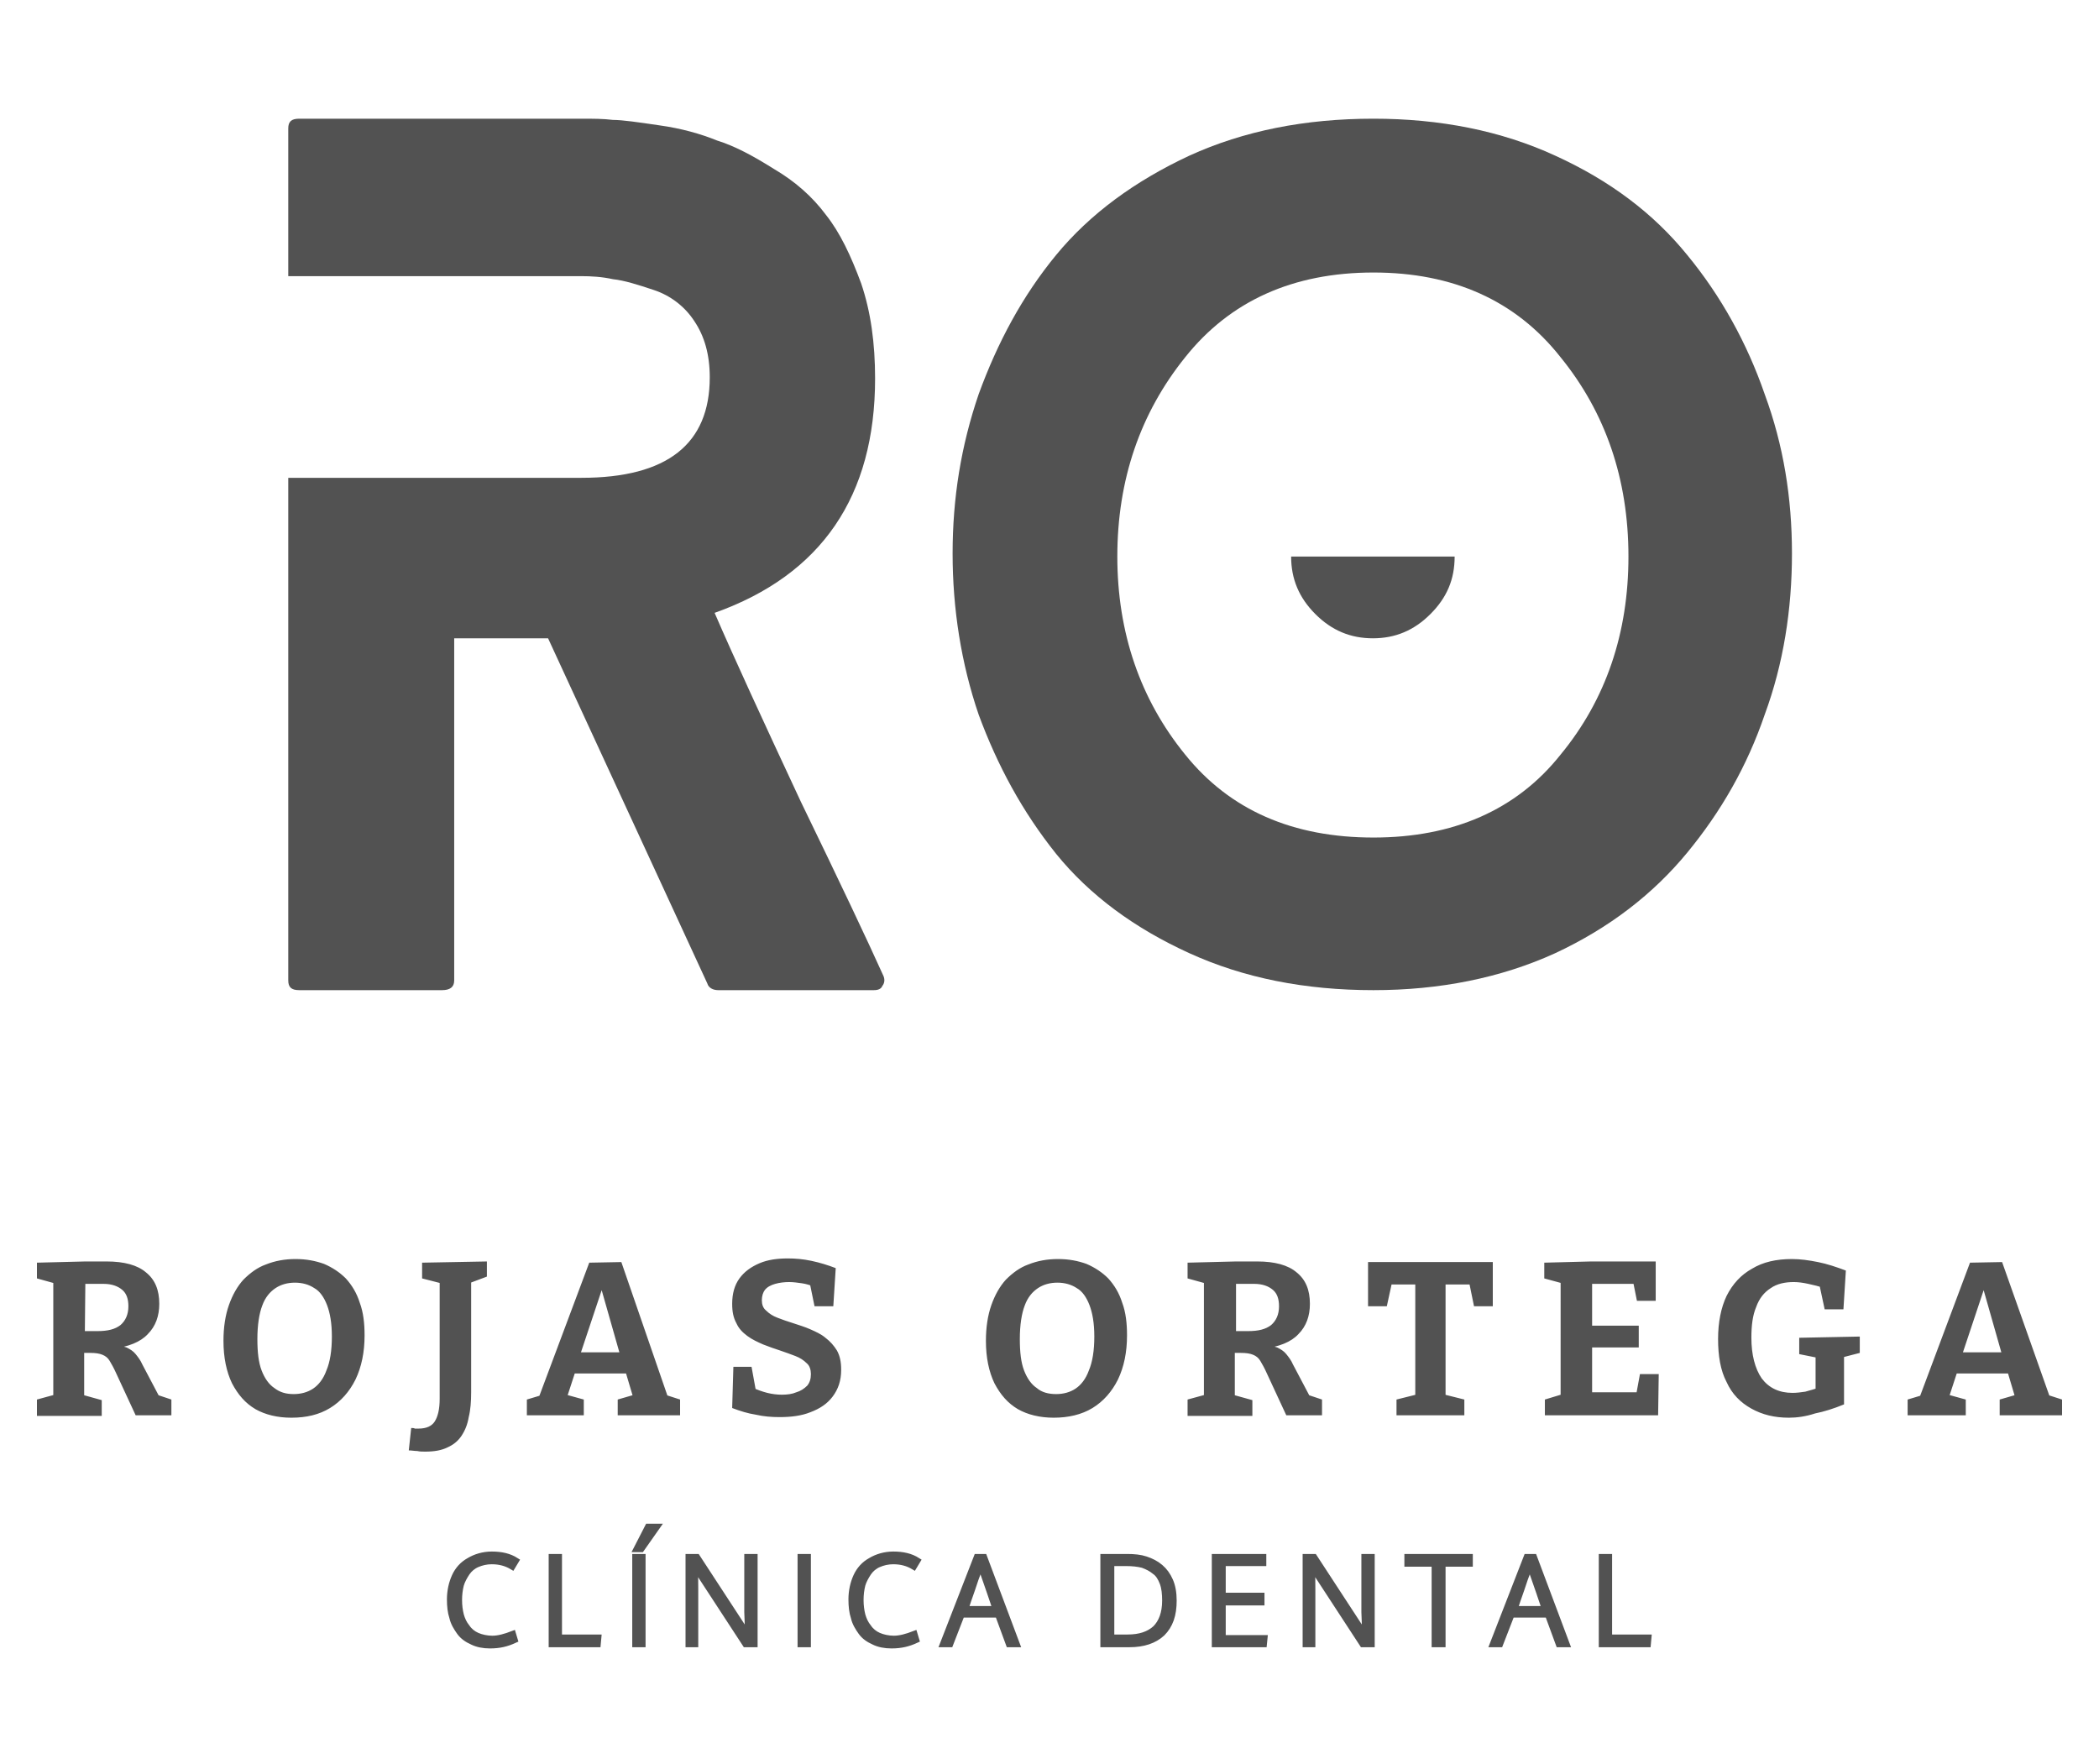
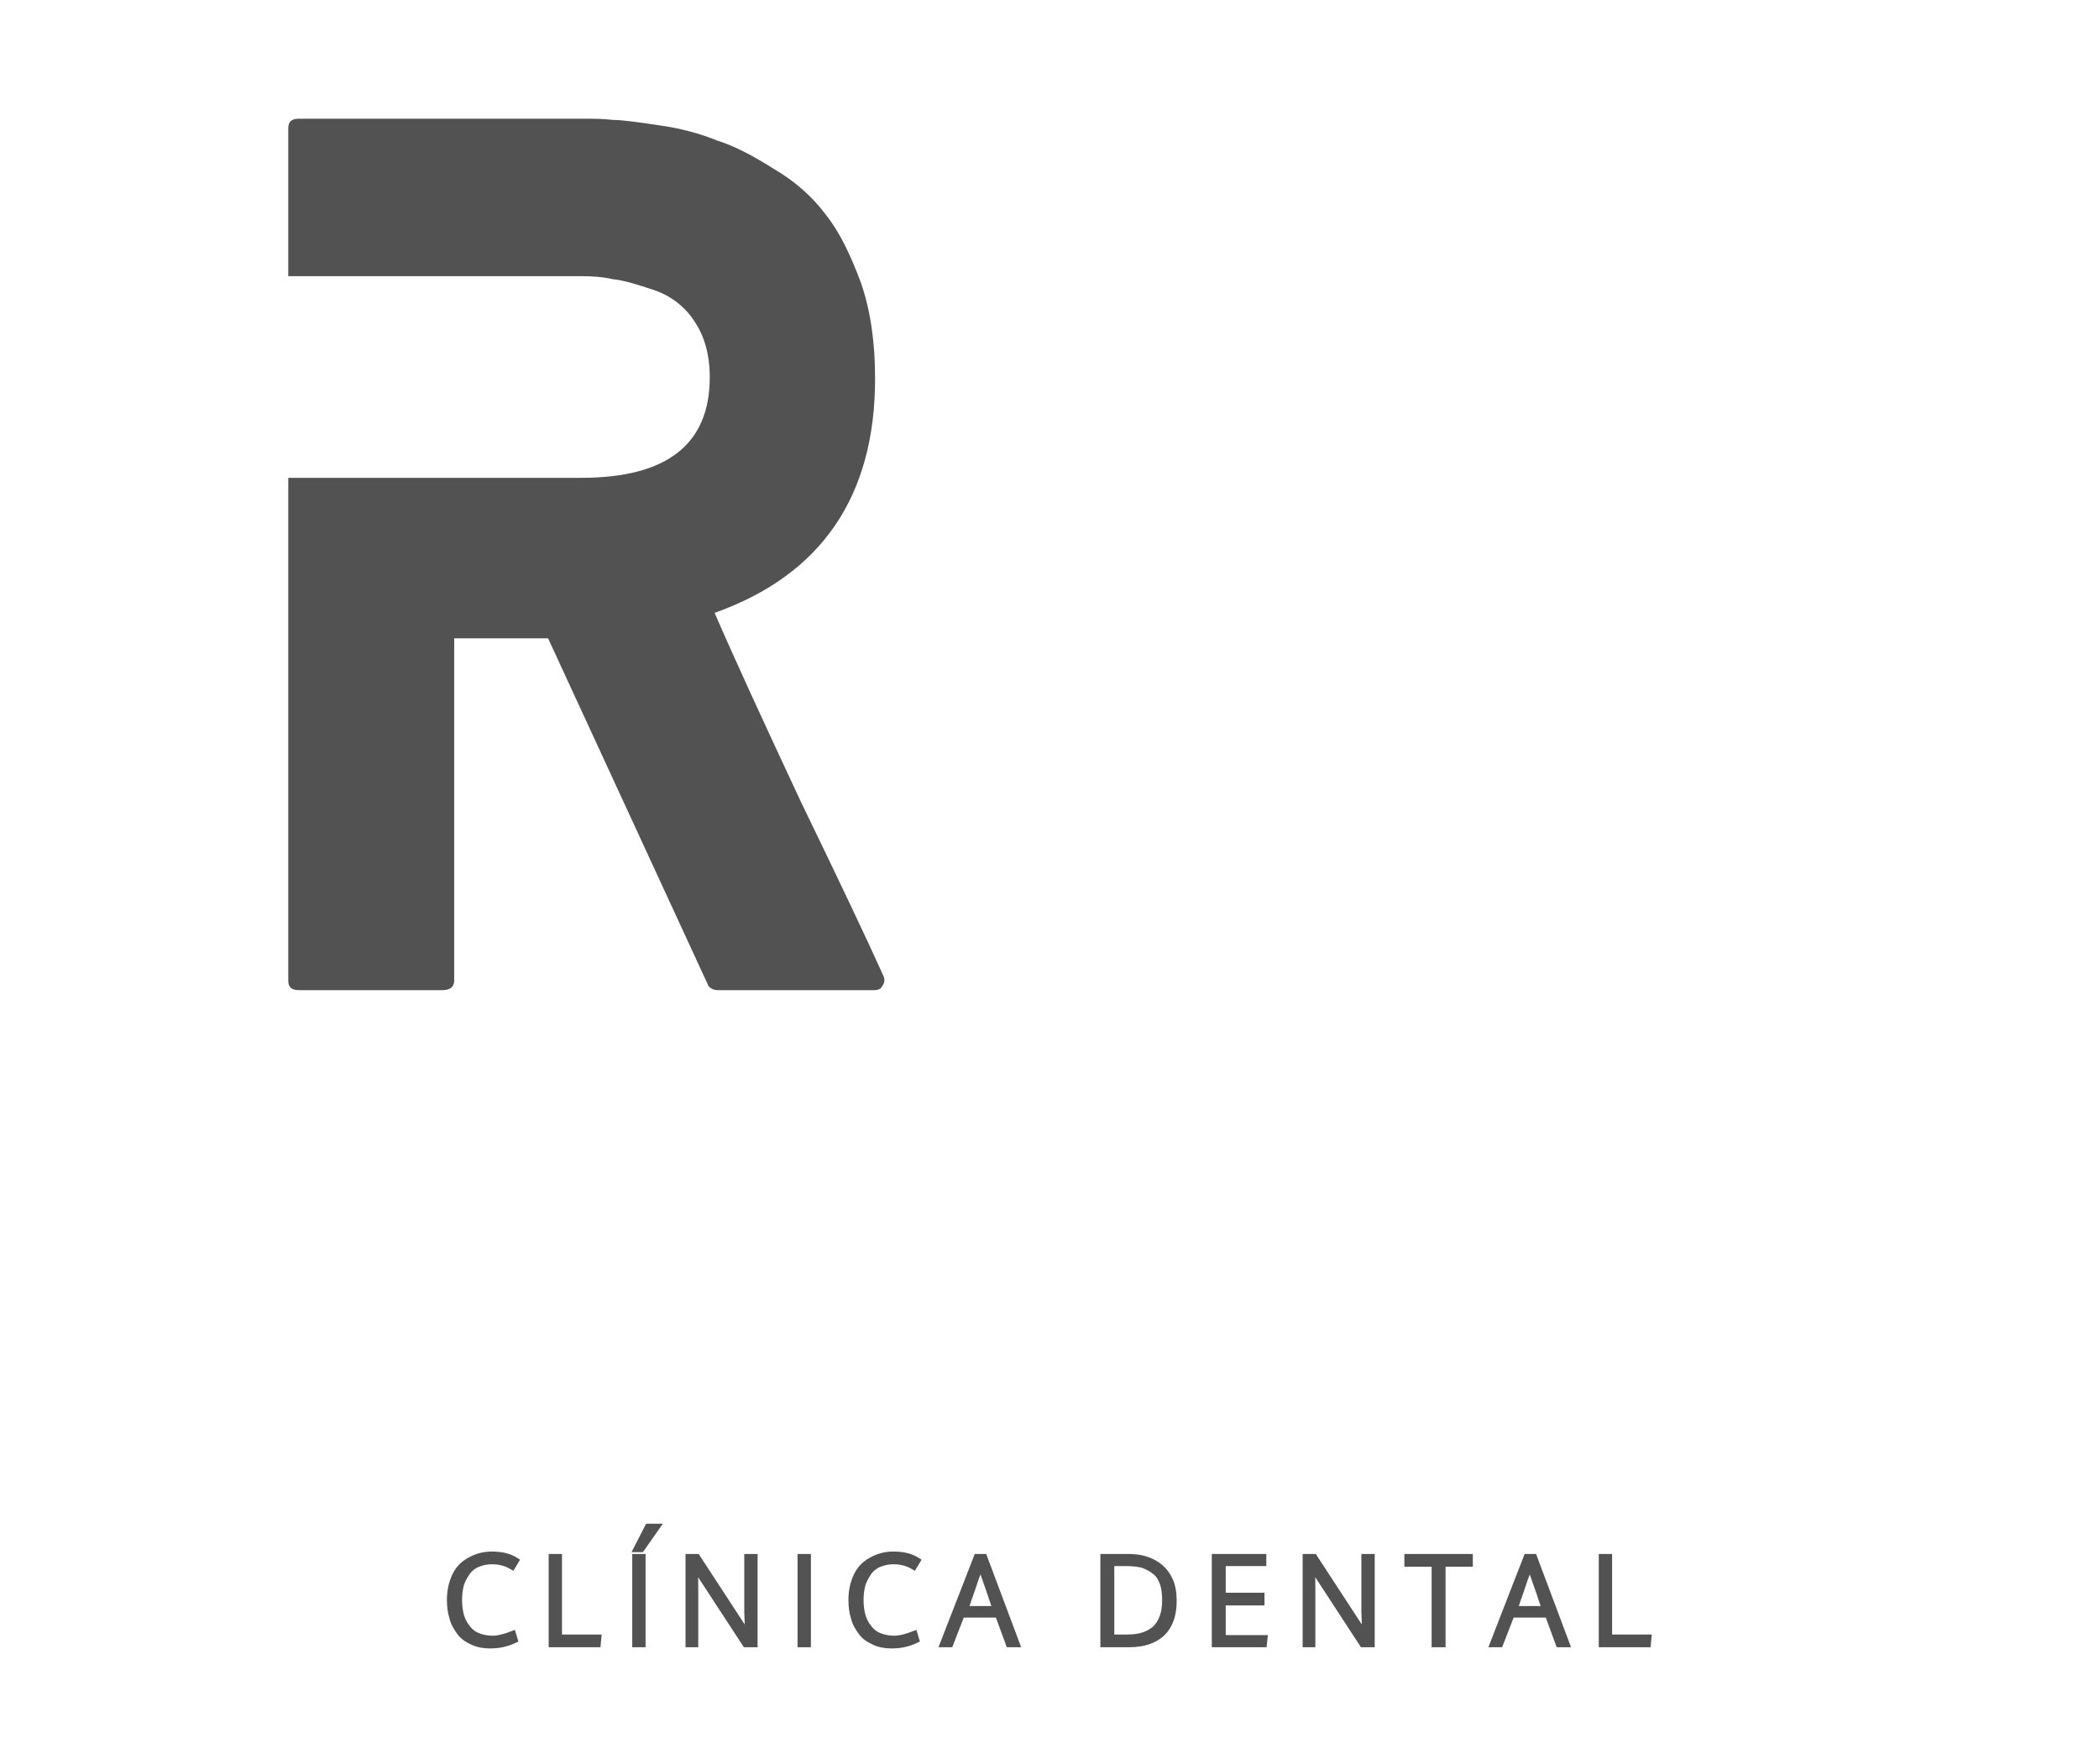
<svg xmlns="http://www.w3.org/2000/svg" xmlns:xlink="http://www.w3.org/1999/xlink" version="1.1" id="Capa_1" x="0px" y="0px" viewBox="0 0 346.6 291.3" style="enable-background:new 0 0 346.6 291.3;" xml:space="preserve">
  <style type="text/css">
	.st0{clip-path:url(#SVGID_00000046318138091067794860000006336973019510298036_);fill:#525252;}
	.st1{clip-path:url(#SVGID_00000148655586118830504090000016957089734016034745_);fill:#525252;}
	.st2{clip-path:url(#SVGID_00000125599649875704841100000015597930541944448956_);fill:#525252;}
	
		.st3{clip-path:url(#SVGID_00000168094370814696589150000004245093485120527800_);fill:#525252;stroke:#525252;stroke-miterlimit:10;}
</style>
  <g>
    <g>
      <defs>
        <rect id="SVGID_1_" x="-38.1" y="-32" width="422.7" height="355.3" />
      </defs>
      <clipPath id="SVGID_00000121264692441370324220000010740120393637832893_">
        <use xlink:href="#SVGID_1_" style="overflow:visible;" />
      </clipPath>
      <path style="clip-path:url(#SVGID_00000121264692441370324220000010740120393637832893_);fill:#525252;" d="M145.9,161.2    c0.2,0.5,0.2,1.1-0.2,1.6c-0.2,0.5-0.7,0.7-1.4,0.7h-25.7c-0.9,0-1.6-0.4-1.8-1.1l-26.3-57H75v56.5c0,1.1-0.7,1.6-2,1.6H49.4    c-1.3,0-1.8-0.5-1.8-1.6v-83H75h21c14.2,0,21.2-5.6,21.2-16.6c0-3.8-0.9-6.8-2.5-9.2c-1.6-2.5-4-4.3-6.7-5.2s-4.9-1.6-6.8-1.8    c-1.8-0.4-3.6-0.5-5.2-0.5H75H47.6V21.2c0-1.1,0.5-1.6,1.8-1.6H96c2,0,3.6,0,5.2,0.2c1.6,0,4.3,0.4,7.7,0.9    c3.6,0.5,6.8,1.4,9.5,2.5c2.9,0.9,5.9,2.5,9.4,4.7c3.4,2,6.3,4.5,8.6,7.6c2.3,2.9,4.1,6.7,5.8,11.3c1.6,4.7,2.3,9.9,2.3,15.7    c0,19.4-8.8,32.4-26.5,38.7c3.2,7.4,7.9,17.6,14.2,31.1C138.7,145.7,143.2,155.2,145.9,161.2" />
    </g>
    <g>
      <defs>
-         <rect id="SVGID_00000109741768840152071820000011960125059194023587_" x="-38.1" y="-32" width="422.7" height="355.3" />
-       </defs>
+         </defs>
      <clipPath id="SVGID_00000057840144721767882050000014503705013438690181_">
        <use xlink:href="#SVGID_00000109741768840152071820000011960125059194023587_" style="overflow:visible;" />
      </clipPath>
-       <path style="clip-path:url(#SVGID_00000057840144721767882050000014503705013438690181_);fill:#525252;" d="M240.2,91.9    c0,3.8-1.3,6.8-4,9.5s-5.8,4-9.5,4s-6.8-1.3-9.5-4s-4-5.8-4-9.5 M295.9,91.4c0,9.2-1.4,18.2-4.5,26.6c-2.9,8.5-7.2,16-12.8,22.8    c-5.6,6.8-12.8,12.4-21.8,16.6c-9,4.1-19.1,6.1-30,6.1c-11.3,0-21.4-2-30.4-6.1s-16.4-9.5-22-16.4c-5.6-7-9.7-14.6-12.8-23    c-2.9-8.5-4.3-17.5-4.3-26.6c0-9.2,1.4-17.8,4.3-26.3c3.1-8.5,7.2-16.2,12.8-23s13-12.2,22-16.4c9-4.1,19.1-6.1,30.4-6.1    c11,0,21.1,2,30,6.1c9,4.1,16.2,9.5,21.8,16.4c5.6,6.8,9.9,14.6,12.8,23C294.5,73.5,295.9,82.2,295.9,91.4 M268.9,91.9    c0-12.8-3.8-23.8-11.2-32.9c-7.4-9.4-17.8-14-30.9-14c-13.3,0-23.7,4.7-31.1,14c-7.4,9.2-11.2,20.2-11.2,32.9    c0,12.6,3.8,23.6,11.2,32.7c7.4,9.2,17.8,13.7,31.1,13.7c13.1,0,23.6-4.5,30.9-13.7C265.2,115.5,268.9,104.5,268.9,91.9" />
    </g>
    <g>
      <defs>
-         <rect id="SVGID_00000003803430998113579930000017576243274806280094_" x="-38.1" y="-32" width="422.7" height="355.3" />
-       </defs>
+         </defs>
      <clipPath id="SVGID_00000051357810079295531900000017207755904752486321_">
        <use xlink:href="#SVGID_00000003803430998113579930000017576243274806280094_" style="overflow:visible;" />
      </clipPath>
-       <path style="clip-path:url(#SVGID_00000051357810079295531900000017207755904752486321_);fill:#525252;" d="M6.1,233.7v-2.6    l3.3-0.9l-0.6,1V211l0.9,1.1l-3.6-1v-2.6l8-0.2h3.5c2.9,0,5.1,0.6,6.5,1.8c1.5,1.2,2.2,2.9,2.2,5.2c0,2-0.6,3.7-1.9,5    c-1.2,1.3-3.2,2.1-5.8,2.4v-0.6c0.9,0,1.7,0.2,2.3,0.4c0.6,0.3,1.1,0.6,1.5,1.1s0.8,1,1.1,1.7l2.9,5.5L25,230l3.3,1.1v2.6h-5.9    l-3.2-6.9c-0.4-0.9-0.8-1.6-1.1-2.1c-0.3-0.5-0.7-0.8-1.2-1s-1.1-0.3-2-0.3H13l0.9-0.7v8.5l-0.7-1l3.6,1v2.6H6.1V233.7z M14,221.1    l-0.9-1.3h3c1.7,0,2.9-0.3,3.8-1c0.8-0.7,1.3-1.7,1.3-3.1c0-1.2-0.3-2.1-1-2.7c-0.7-0.6-1.7-1-3.1-1h-3.9l0.9-0.8L14,221.1    L14,221.1z M48.1,234.1c-2.3,0-4.3-0.5-5.9-1.4c-1.7-1-2.9-2.4-3.9-4.3c-0.9-1.9-1.4-4.2-1.4-7c0-2.2,0.3-4.2,0.9-5.9    c0.6-1.7,1.4-3.1,2.4-4.2c1.1-1.1,2.3-2,3.7-2.5c1.5-0.6,3.1-0.9,4.9-0.9c1.8,0,3.3,0.3,4.7,0.8c1.4,0.6,2.6,1.4,3.6,2.4    c1,1.1,1.8,2.4,2.3,4c0.6,1.6,0.8,3.4,0.8,5.4c0,2.8-0.5,5.2-1.5,7.3c-1,2-2.4,3.6-4.2,4.7C52.7,233.6,50.6,234.1,48.1,234.1     M48.5,230.2c1.2,0,2.3-0.3,3.2-0.9c0.9-0.6,1.7-1.6,2.2-3c0.6-1.4,0.9-3.3,0.9-5.6c0-2.2-0.3-3.9-0.8-5.2s-1.2-2.3-2.1-2.8    c-0.9-0.6-2-0.9-3.2-0.9s-2.3,0.3-3.2,0.9c-0.9,0.6-1.7,1.5-2.2,2.9c-0.5,1.3-0.8,3.2-0.8,5.5c0,2.2,0.2,3.9,0.7,5.2    s1.2,2.3,2.1,2.9C46.2,229.9,47.2,230.2,48.5,230.2 M69.7,208.5l10.7-0.2v2.5l-3.2,1.2l0.6-1v18.9c0,1.5-0.1,2.9-0.4,4.1    c-0.2,1.2-0.6,2.2-1.2,3.1c-0.6,0.9-1.4,1.5-2.3,1.9c-1,0.5-2.2,0.7-3.7,0.7c-0.4,0-0.9,0-1.3-0.1c-0.5,0-0.9-0.1-1.4-0.1l0.4-3.7    c0.2,0,0.5,0,0.6,0.1c0.2,0,0.4,0,0.6,0c1.3,0,2.2-0.4,2.7-1.2s0.8-2,0.8-3.7v-20l0.6,1l-3.5-0.9    C69.7,211.1,69.7,208.5,69.7,208.5z M110.5,231.3l-1.3-1.2l3.1,1v2.6H102v-2.6l3.1-0.9l-0.5,0.7l-1.4-4.7l0.8,0.6h-9.5l0.6-0.6    l-1.5,4.6l-0.1-0.5l2.9,0.8v2.6H87v-2.6l3-0.9l-1.2,1l8.5-22.7l5.3-0.1L110.5,231.3z M95.7,224l-0.4-0.7h7.7l-0.5,0.8l-3.7-13h1.2    L95.7,224z M125.8,214.7c0,0.7,0.2,1.3,0.7,1.7c0.5,0.5,1.1,0.9,1.9,1.2c0.8,0.3,1.6,0.6,2.6,0.9c0.9,0.3,1.9,0.6,2.8,1    c0.9,0.4,1.8,0.8,2.5,1.4c0.8,0.6,1.4,1.3,1.9,2.1c0.5,0.9,0.7,1.9,0.7,3.2c0,1.8-0.5,3.2-1.4,4.4s-2.1,2-3.7,2.6    c-1.5,0.6-3.2,0.8-5.1,0.8c-1.3,0-2.6-0.1-3.9-0.4c-1.3-0.2-2.6-0.6-3.9-1.1l0.2-6.8h3l0.8,4.4l-0.5-0.9c0.7,0.3,1.5,0.6,2.3,0.8    s1.6,0.3,2.4,0.3c0.9,0,1.7-0.1,2.4-0.4c0.7-0.2,1.3-0.6,1.8-1.1c0.4-0.5,0.6-1.1,0.6-1.9c0-0.7-0.2-1.4-0.7-1.8    c-0.5-0.5-1.1-0.9-1.9-1.2c-0.8-0.3-1.6-0.6-2.5-0.9c-0.9-0.3-1.8-0.6-2.8-1c-0.9-0.4-1.8-0.8-2.6-1.4c-0.8-0.6-1.4-1.2-1.8-2.1    c-0.5-0.9-0.7-1.9-0.7-3.2c0-1.7,0.4-3.1,1.2-4.2c0.8-1.1,1.9-1.9,3.3-2.5s3-0.8,4.7-0.8c1.2,0,2.5,0.1,3.9,0.4s2.7,0.7,4,1.2    l-0.4,6.3h-3.1l-0.8-3.9l0.6,0.6c-0.6-0.2-1.2-0.4-1.9-0.5s-1.4-0.2-2.1-0.2c-0.8,0-1.6,0.1-2.3,0.3s-1.3,0.5-1.7,1    C126,213.4,125.8,214,125.8,214.7 M174,234.1c-2.3,0-4.3-0.5-5.9-1.4c-1.7-1-2.9-2.4-3.9-4.3c-0.9-1.9-1.4-4.2-1.4-7    c0-2.2,0.3-4.2,0.9-5.9c0.6-1.7,1.4-3.1,2.4-4.2c1.1-1.1,2.3-2,3.7-2.5c1.5-0.6,3.1-0.9,4.9-0.9c1.8,0,3.3,0.3,4.7,0.8    c1.4,0.6,2.6,1.4,3.6,2.4c1,1.1,1.8,2.4,2.3,4c0.6,1.6,0.8,3.4,0.8,5.4c0,2.8-0.5,5.2-1.5,7.3c-1,2-2.4,3.6-4.2,4.7    S176.4,234.1,174,234.1 M174.4,230.2c1.2,0,2.3-0.3,3.2-0.9c0.9-0.6,1.7-1.6,2.2-3c0.6-1.4,0.9-3.3,0.9-5.6c0-2.2-0.3-3.9-0.8-5.2    s-1.2-2.3-2.1-2.8c-0.9-0.6-2-0.9-3.2-0.9s-2.3,0.3-3.2,0.9c-0.9,0.6-1.7,1.5-2.2,2.9c-0.5,1.3-0.8,3.2-0.8,5.5    c0,2.2,0.2,3.9,0.7,5.2s1.2,2.3,2.1,2.9C172,229.9,173.1,230.2,174.4,230.2 M196.1,233.7v-2.6l3.3-0.9l-0.6,1V211l0.9,1.1l-3.6-1    v-2.6l8-0.2h3.5c2.9,0,5.1,0.6,6.5,1.8c1.5,1.2,2.2,2.9,2.2,5.2c0,2-0.6,3.7-1.9,5c-1.2,1.3-3.2,2.1-5.8,2.4v-0.6    c0.9,0,1.7,0.2,2.3,0.4c0.6,0.3,1.1,0.6,1.5,1.1s0.8,1,1.1,1.7l2.9,5.5L215,230l3.3,1.1v2.6h-5.9l-3.2-6.9    c-0.4-0.9-0.8-1.6-1.1-2.1s-0.7-0.8-1.2-1s-1.1-0.3-2-0.3H203l0.9-0.7v8.5l-0.7-1l3.6,1v2.6h-10.7V233.7z M204,221.1l-0.9-1.3h3    c1.7,0,2.9-0.3,3.8-1c0.8-0.7,1.3-1.7,1.3-3.1c0-1.2-0.3-2.1-1-2.7c-0.7-0.6-1.7-1-3.1-1h-3.9l0.9-0.8v9.9H204z M230.6,233.7v-2.6    l4-1l-0.9,1.3v-20.1l1,0.8h-5.9l1.2-1l-1,4.6h-3.1v-7.3h20.6v7.3h-3.1l-0.9-4.4l1.1,0.8h-5.9l1-0.8v20.1l-0.9-1.3l4,1v2.6    L230.6,233.7L230.6,233.7z M270.8,226.9h3.1l-0.1,6.8h-18.7v-2.6l3.3-1l-0.7,1V211l0.6,1l-3.3-0.9v-2.6l7.7-0.2h10.7v6.5h-3.1    l-0.7-3.5l1,0.7h-8.5l0.8-0.8v8.5l-0.8-0.8h8.5v3.6h-8.5l0.8-0.9v9.1l-0.8-0.8h9l-1,0.8L270.8,226.9z M295.4,234.1    c-2.4,0-4.4-0.5-6.2-1.5c-1.8-1-3.2-2.4-4.1-4.4c-1-1.9-1.4-4.3-1.4-7.1s0.5-5.2,1.4-7.1c1-2,2.4-3.5,4.2-4.5    c1.8-1.1,4-1.6,6.6-1.6c1.4,0,2.8,0.2,4.3,0.5s3,0.8,4.6,1.4l-0.4,6.4h-3.1l-0.9-4.2l0.8,0.7c-0.8-0.3-1.7-0.5-2.6-0.7    s-1.7-0.3-2.4-0.3c-1.5,0-2.8,0.3-3.8,1c-1.1,0.7-1.9,1.7-2.4,3.1c-0.6,1.4-0.8,3.1-0.8,5.1c0,2.8,0.6,5.1,1.7,6.7    c1.2,1.6,2.9,2.4,5.1,2.4c0.7,0,1.4-0.1,2.1-0.2c0.7-0.2,1.5-0.4,2.3-0.7l-0.6,1.1v-6.8l0.8,0.9l-3.5-0.7v-2.7l10-0.2v2.7    l-3.1,0.8l0.5-0.9v8.6c-1.7,0.7-3.3,1.2-4.8,1.5C298.2,233.9,296.7,234.1,295.4,234.1 M338.7,231.3l-1.3-1.2l3.1,1v2.6h-10.3v-2.6    l3.1-0.9l-0.5,0.7l-1.4-4.7l0.8,0.6h-9.5l0.6-0.6l-1.5,4.6l-0.1-0.5l2.9,0.8v2.6H315v-2.6l3-0.9l-1.2,1l8.5-22.7l5.3-0.1    L338.7,231.3z M323.9,224l-0.4-0.7h7.7l-0.5,0.8l-3.7-13h1.2L323.9,224z" />
    </g>
    <g>
      <defs>
        <rect id="SVGID_00000111906125395720150600000007048256799415268997_" x="-38.1" y="-32" width="422.7" height="355.3" />
      </defs>
      <clipPath id="SVGID_00000097490843666647025850000008669068283829374896_">
        <use xlink:href="#SVGID_00000111906125395720150600000007048256799415268997_" style="overflow:visible;" />
      </clipPath>
      <path style="clip-path:url(#SVGID_00000097490843666647025850000008669068283829374896_);fill:#525252;stroke:#525252;stroke-miterlimit:10;" d="    M80.9,271.7c-1.1,0-2.1-0.2-2.9-0.6c-0.9-0.4-1.6-0.9-2.1-1.6s-1-1.5-1.2-2.4c-0.3-0.9-0.4-1.9-0.4-3c0-1.4,0.3-2.7,0.8-3.8    c0.5-1.1,1.3-2,2.4-2.6c1-0.6,2.3-1,3.7-1c1.6,0,2.9,0.3,4,1l-0.6,1c-1-0.6-2.1-0.9-3.4-0.9c-0.9,0-1.7,0.2-2.4,0.5    c-0.7,0.3-1.3,0.8-1.7,1.4c-0.4,0.6-0.8,1.3-1,2c-0.2,0.8-0.3,1.6-0.3,2.5s0.1,1.7,0.3,2.5c0.2,0.7,0.5,1.4,1,2    c0.4,0.6,1,1.1,1.7,1.4s1.6,0.5,2.5,0.5c1,0,2.1-0.3,3.4-0.8l0.3,1C83.7,271.4,82.5,271.7,80.9,271.7 M91.1,271.5v-14.4h1.2v13.3    h6.5l-0.1,1.1H91.1z M105.1,255.8l1.9-3.7h1.5l-2.6,3.7H105.1z M104.9,257.1h1.2v14.4h-1.2V257.1z M113.7,271.5v-14.4h1.4    l7.9,12.1l0.5,0.7c0-2-0.1-3.2-0.1-3.7v-9.1h1.2v14.4h-1.5l-7.9-12.1l-0.5-0.7c0.1,1.5,0.1,2.7,0.1,3.7v9.1H113.7z M132.2,257.1    h1.2v14.4h-1.2V257.1z M147.2,271.7c-1.1,0-2.1-0.2-2.9-0.6c-0.9-0.4-1.6-0.9-2.1-1.6s-1-1.5-1.2-2.4c-0.3-0.9-0.4-1.9-0.4-3    c0-1.4,0.3-2.7,0.8-3.8c0.5-1.1,1.3-2,2.4-2.6c1-0.6,2.3-1,3.7-1c1.6,0,2.9,0.3,4,1l-0.6,1c-1-0.6-2.1-0.9-3.4-0.9    c-0.9,0-1.7,0.2-2.4,0.5s-1.3,0.8-1.7,1.4s-0.8,1.3-1,2c-0.2,0.8-0.3,1.6-0.3,2.5s0.1,1.7,0.3,2.5c0.2,0.7,0.5,1.4,1,2    c0.4,0.6,1,1.1,1.7,1.4s1.6,0.5,2.5,0.5c1,0,2.1-0.3,3.4-0.8l0.3,1C150,271.4,148.8,271.7,147.2,271.7 M155.7,271.5l5.6-14.4h1.2    l5.4,14.4h-1.3l-1.8-4.9h-6l-1.9,4.9H155.7z M159.4,265.7h5c-1.4-4.2-2.3-6.6-2.5-7.3c-0.1,0.3-0.3,1-0.8,2.3    c-0.4,1.2-0.8,2.4-1.2,3.5L159.4,265.7z M183.4,270.4h2.8c2,0,3.5-0.5,4.6-1.5c1-1,1.6-2.5,1.6-4.6c0-1.1-0.1-2.1-0.4-2.9    c-0.3-0.8-0.7-1.5-1.3-1.9c-0.6-0.5-1.2-0.8-2-1.1c-0.8-0.2-1.7-0.3-2.7-0.3h-2.5v12.3H183.4z M182.2,271.5v-14.4h3.9    c1.2,0,2.2,0.1,3.1,0.4c0.9,0.3,1.7,0.7,2.4,1.3c0.7,0.6,1.2,1.3,1.6,2.2c0.4,0.9,0.6,2,0.6,3.3c0,2.4-0.6,4.1-1.9,5.4    c-1.3,1.2-3.1,1.8-5.4,1.8L182.2,271.5L182.2,271.5z M200.6,271.5v-14.4h8v1h-6.7v5.4h6.4v1.1h-6.4v5.9h6.9l-0.1,1H200.6z     M215.6,271.5v-14.4h1.4l7.9,12.1l0.5,0.7c0-2-0.1-3.2-0.1-3.7v-9.1h1.2v14.4H225l-7.9-12.1l-0.5-0.7c0.1,1.5,0.1,2.7,0.1,3.7v9.1    H215.6z M236.9,271.5v-13.3h-4.5v-1.1h10.3v1.1h-4.5v13.3H236.9z M246.5,271.5l5.6-14.4h1.2l5.4,14.4h-1.3l-1.8-4.9h-6l-1.9,4.9    H246.5z M250.1,265.7h5c-1.4-4.2-2.3-6.6-2.5-7.3c-0.1,0.3-0.3,1-0.8,2.3c-0.4,1.2-0.8,2.4-1.2,3.5L250.1,265.7z M264.5,271.5    v-14.4h1.2v13.3h6.5l-0.1,1.1H264.5z" />
    </g>
  </g>
</svg>